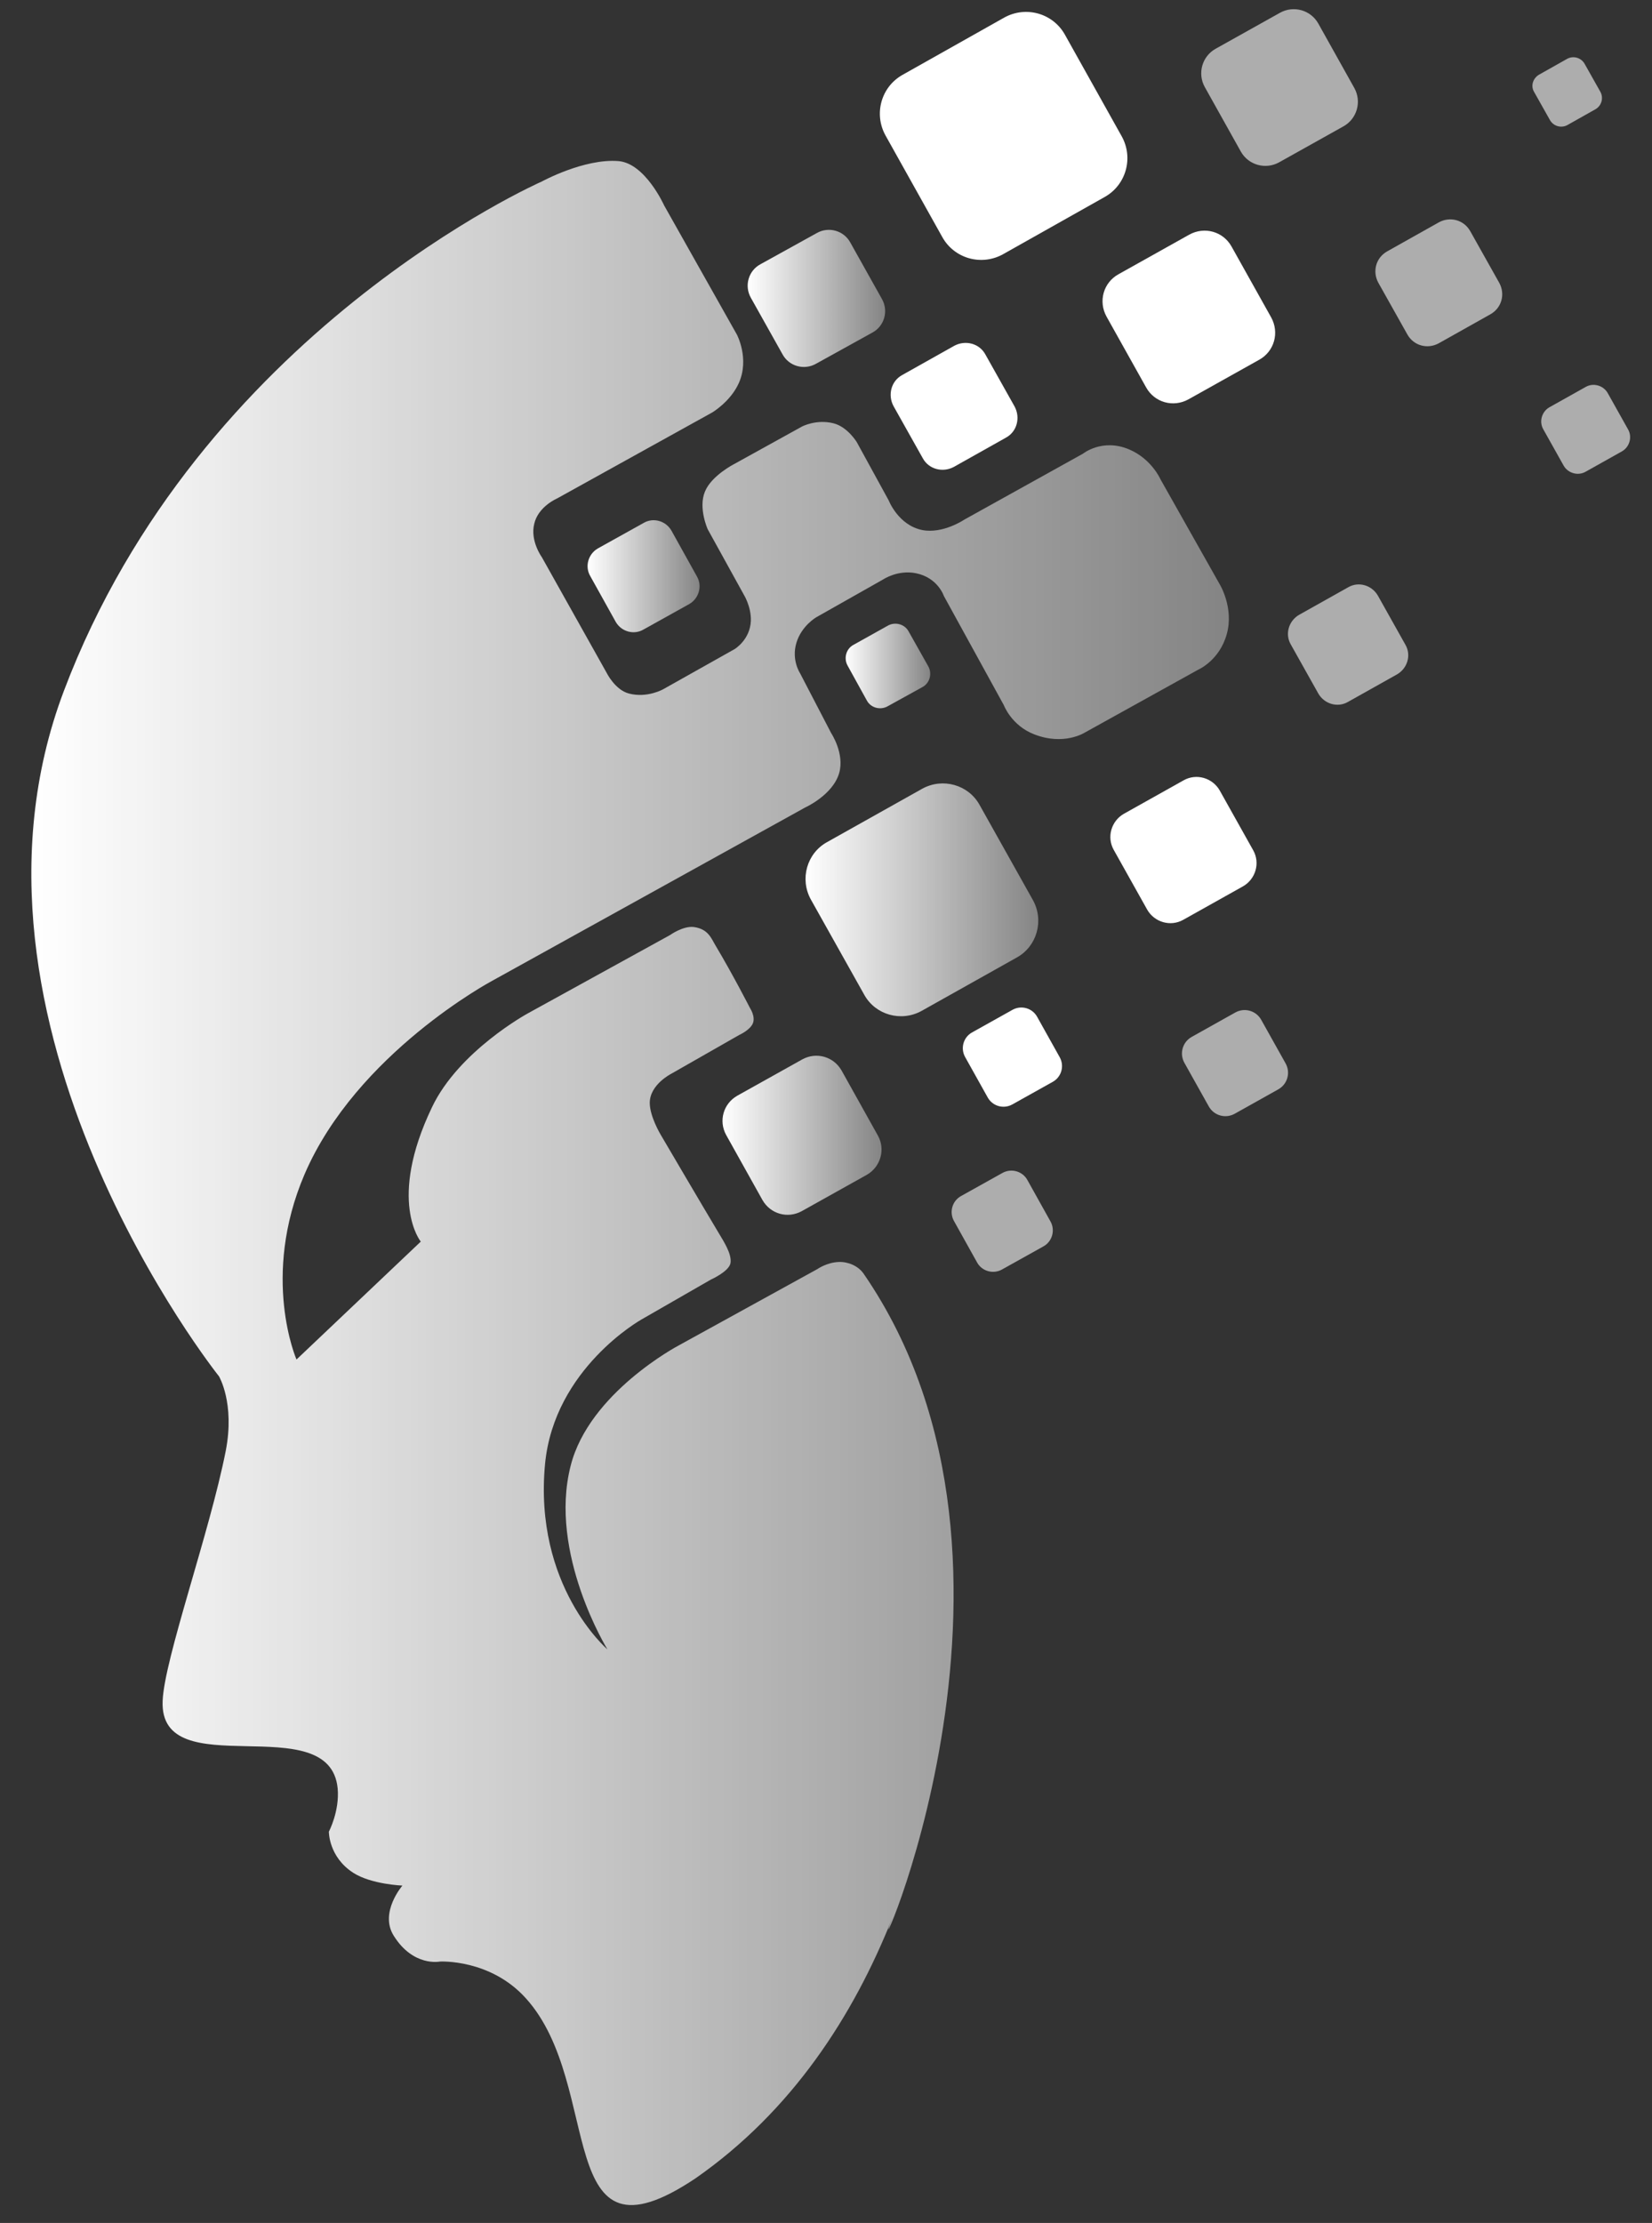
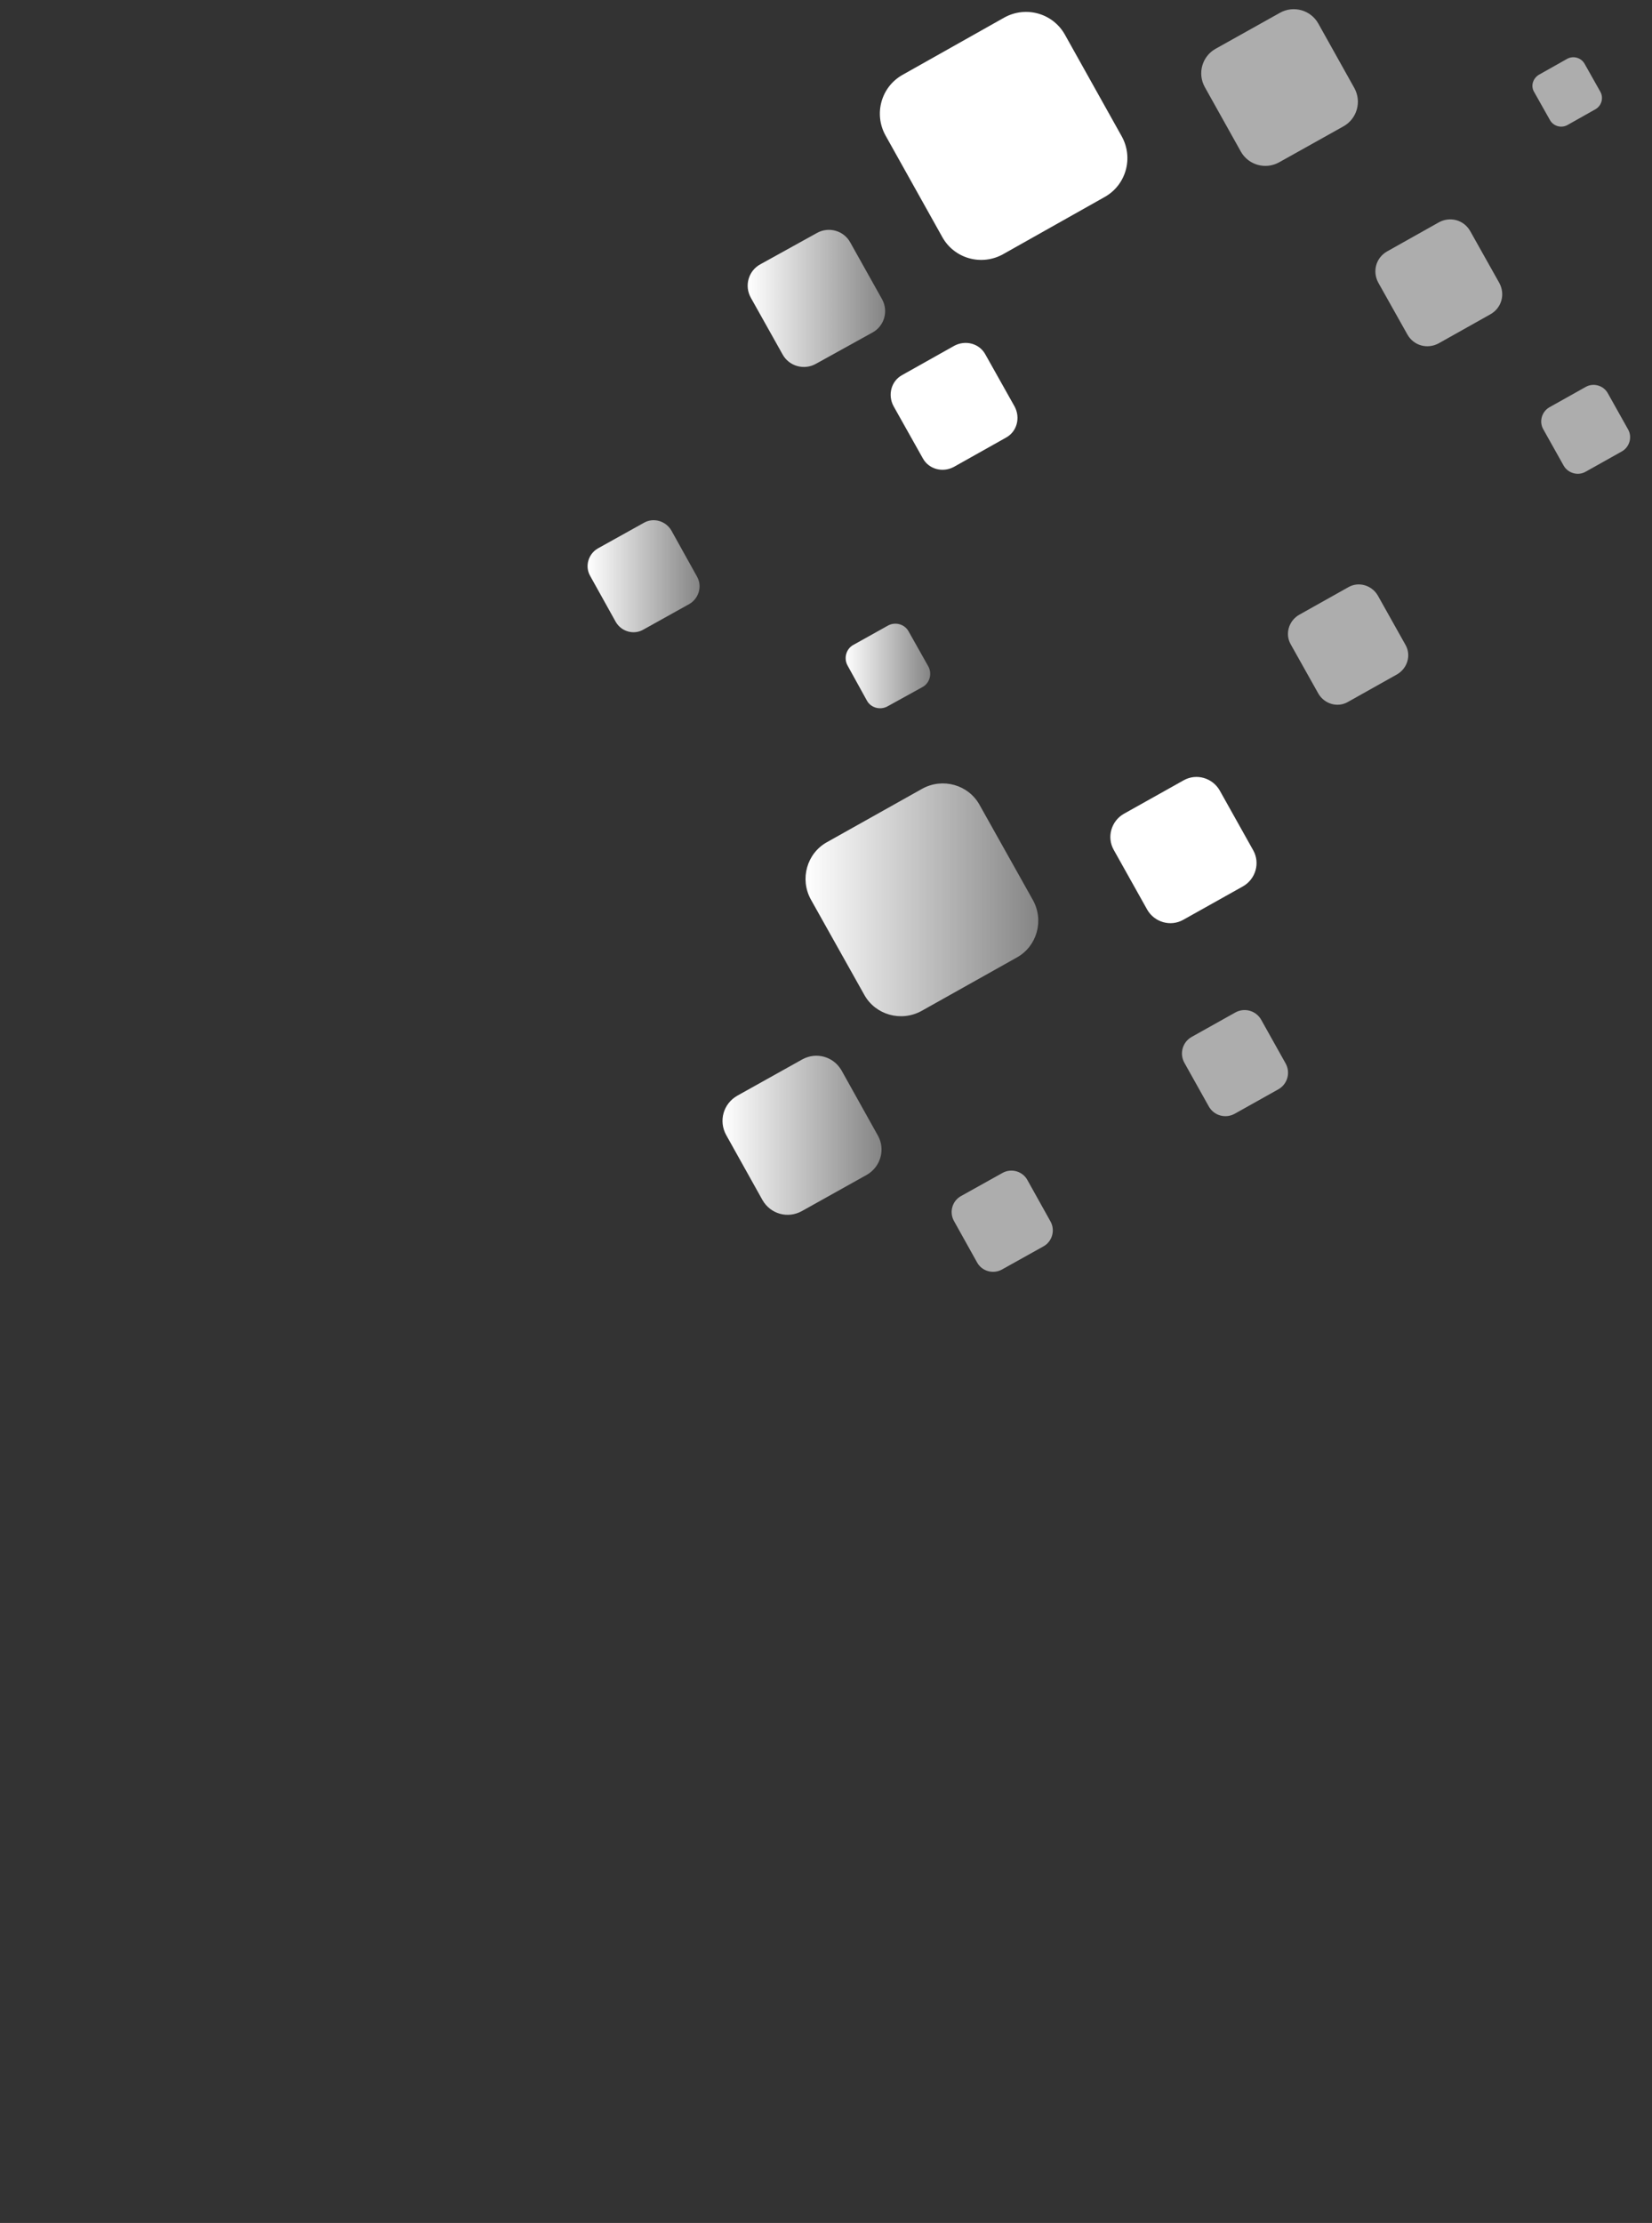
<svg xmlns="http://www.w3.org/2000/svg" version="1.1" id="Réteg_1" x="0px" y="0px" viewBox="0 0 413.4 556.1" style="enable-background:new 0 0 413.4 556.1;" xml:space="preserve">
  <rect x="0" y="0" width="413.4" height="556.1" fill="#333333" stroke="none" />
  <style type="text/css">
	.st0{fill-rule:evenodd;clip-rule:evenodd;fill:url(#SVGID_1_);}
	.st1{fill-rule:evenodd;clip-rule:evenodd;fill:url(#SVGID_2_);}
	.st2{fill-rule:evenodd;clip-rule:evenodd;fill:url(#SVGID_3_);}
	.st3{fill-rule:evenodd;clip-rule:evenodd;fill:url(#SVGID_4_);}
	.st4{fill-rule:evenodd;clip-rule:evenodd;fill:url(#SVGID_5_);}
	.st5{fill-rule:evenodd;clip-rule:evenodd;fill:url(#SVGID_6_);}
	.st6{fill-rule:evenodd;clip-rule:evenodd;fill:#fff;}
	.st7{opacity:0.6;enable-background:new    ;}
</style>
  <g id="Face_Pixel_1">
    <linearGradient id="SVGID_1_" gradientUnits="userSpaceOnUse" x1="7.752" y1="295.784" x2="307.273" y2="295.784">
      <stop offset="0" style="stop-color:#fff" />
      <stop offset="5.844057e-02" style="stop-color:#fff;stop-opacity:0.965" />
      <stop offset="1" style="stop-color:#fff;stop-opacity:0.4" />
    </linearGradient>
-     <path class="st0" d="M131.6,499.9c-8.9-9.9-21.5-9.2-21.5-9.2s-6.7,1.4-11.6-6.5c-3.6-5.8,2.2-12.5,2.2-12.5s-7.8-0.3-12.3-3.2   c-6.2-4-6.1-10.3-6.1-10.3s2.7-5.1,2.2-10.8c-2-20.5-44.7-0.4-43.8-21.9c0.4-10.5,11.8-42.2,15.8-62.6c2.3-11.9-1.7-18.6-1.7-18.6   s-70.4-88.1-38.8-171.5C50,82.9,135.6,45.4,135.6,45.4s10.6-5.8,19.2-5.1c6.7,0.6,11.4,11.1,11.4,11.1l18.2,32.3   c0,0,3.2,6,0.5,12.1c-2.1,4.7-6.7,7.4-6.7,7.4l-38.8,21.5c0,0-4.7,2-5.7,6.3c-1.1,4.3,1.9,8.4,1.9,8.4l16.2,28.9   c0,0,2.1,4.3,5.6,5.2c4.6,1.2,8.6-1.1,8.6-1.1l17.8-10c0,0,3.9-2.3,4.1-7.1c0.1-3.6-1.8-6.6-1.8-6.6l-9-16.3c0,0-2.4-5.3-0.7-9.4   c1.6-4,7.3-6.9,7.3-6.9l17-9.4c0,0,3.6-1.9,7.9-0.8c3.5,0.9,5.8,4.7,5.8,4.7l8,14.6c0,0,2.4,6.2,8.4,7.4c5.2,1,10.5-2.6,10.5-2.6   l29.7-16.5c0,0,4.8-3.9,11.5-1.1c5.7,2.4,7.9,7.5,7.9,7.5l14.9,26.4c0,0,3.5,5.8,1.7,12.3c-1.8,6.6-7.1,8.9-7.1,8.9l-28.5,15.8   c0,0-5.2,3.3-12.6,0.4c-5.7-2.2-7.6-7.3-7.6-7.3l-15-27.3c0,0-1.5-4.6-7-5.7c-4.5-0.9-8.1,1.5-8.1,1.5l-16.8,9.5c0,0-3.7,2.1-5,6.4   c-1.3,4.3,0.9,7.6,0.9,7.6l7.8,15c0,0,3.4,5.1,2,10c-1.6,5.5-8.5,8.6-8.5,8.6l-78.4,43.4c0,0-33.9,18.1-46.9,48.4   c-11,25.7-2,46.3-2,46.3l31.1-29.5c0,0-8.4-10.2,2.8-33.6c6.7-14.1,24-23.5,24-23.5l35.6-19.6c0,0,3.2-2.3,5.9-2   c3.7,0.5,4.4,2.9,5.5,4.7c4.3,7.2,8.6,15.6,8.6,15.6s1.4,2.1,0.7,3.8c-0.7,1.7-3.4,2.9-3.4,2.9l-17,9.7c0,0-5.4,2.7-5.4,7.3   c0,3.4,2.7,7.9,2.7,7.9s10.5,17.9,14.7,24.9c1,1.7,3.2,5,2.8,7.3c-0.4,2.1-4.9,4.1-4.9,4.1l-17.4,10c0,0-21.8,12.2-24.1,36.1   c-2.9,30.6,15.6,46.4,15.6,46.4s-14.8-24-9.2-45.9c4.6-18.3,27-30.1,27-30.1l34.7-19.1c0,0,2.4-1.7,5.4-1.8   c2.2-0.1,4.8,0.9,6.2,2.9c50.8,73.7-1.4,183,7.2,161.2c-9.7,24.4-25,48.2-49.2,65.1C138,569.1,151.4,521.8,131.6,499.9L131.6,499.9   z" />
    <linearGradient id="SVGID_2_" gradientUnits="userSpaceOnUse" x1="147.092" y1="144.186" x2="175.076" y2="144.186">
      <stop offset="0" style="stop-color:#fff" />
      <stop offset="5.844057e-02" style="stop-color:#fff;stop-opacity:0.965" />
      <stop offset="1" style="stop-color:#fff;stop-opacity:0.4" />
    </linearGradient>
    <path class="st1" d="M161.1,130.8c2.4-1.4,5.5-0.5,6.9,1.9l6.4,11.5c1.4,2.4,0.5,5.5-1.9,6.9l-11.5,6.4c-2.4,1.4-5.5,0.5-6.9-1.9   l-6.4-11.5c-1.4-2.4-0.5-5.5,1.9-6.9L161.1,130.8z" />
    <linearGradient id="SVGID_3_" gradientUnits="userSpaceOnUse" x1="187.137" y1="74.656" x2="221.446" y2="74.656">
      <stop offset="0" style="stop-color:#fff" />
      <stop offset="5.844057e-02" style="stop-color:#fff;stop-opacity:0.965" />
      <stop offset="1" style="stop-color:#fff;stop-opacity:0.4" />
    </linearGradient>
    <path class="st2" d="M204.4,58.3c3-1.7,6.8-0.6,8.4,2.4l7.9,14.1c1.7,3,0.6,6.8-2.4,8.4L204.2,91c-3,1.7-6.8,0.6-8.4-2.4l-7.9-14.1   c-1.7-3-0.6-6.8,2.4-8.4L204.4,58.3z" />
    <linearGradient id="SVGID_4_" gradientUnits="userSpaceOnUse" x1="211.554" y1="166.601" x2="232.711" y2="166.601">
      <stop offset="0" style="stop-color:#fff" />
      <stop offset="5.844057e-02" style="stop-color:#fff;stop-opacity:0.965" />
      <stop offset="1" style="stop-color:#fff;stop-opacity:0.4" />
    </linearGradient>
    <path class="st3" d="M222.2,156.5c1.8-1,4.2-0.4,5.2,1.5l4.9,8.7c1,1.8,0.4,4.2-1.5,5.2l-8.7,4.8c-1.8,1-4.2,0.4-5.2-1.5l-4.8-8.7   c-1-1.8-0.4-4.2,1.5-5.2L222.2,156.5z" />
    <linearGradient id="SVGID_5_" gradientUnits="userSpaceOnUse" x1="180.857" y1="283.897" x2="220.576" y2="283.897">
      <stop offset="0" style="stop-color:#fff" />
      <stop offset="5.844057e-02" style="stop-color:#fff;stop-opacity:0.965" />
      <stop offset="1" style="stop-color:#fff;stop-opacity:0.4" />
    </linearGradient>
    <path class="st4" d="M200.8,265c3.5-1.9,7.8-0.7,9.8,2.8l9.1,16.3c1.9,3.4,0.7,7.8-2.8,9.8l-16.3,9.1c-3.5,1.9-7.8,0.7-9.8-2.8   l-9.1-16.3c-1.9-3.5-0.7-7.8,2.8-9.8L200.8,265z" />
    <linearGradient id="SVGID_6_" gradientUnits="userSpaceOnUse" x1="201.554" y1="225.106" x2="259.863" y2="225.106">
      <stop offset="0" style="stop-color:#fff" />
      <stop offset="5.844057e-02" style="stop-color:#fff;stop-opacity:0.965" />
      <stop offset="1" style="stop-color:#fff;stop-opacity:0.4" />
    </linearGradient>
    <path class="st5" d="M230.8,197.3c5.1-2.8,11.5-1,14.3,4l13.4,23.9c2.8,5.1,1,11.5-4,14.3l-23.9,13.4c-5.1,2.8-11.5,1-14.3-4   L202.9,225c-2.8-5.1-1-11.5,4-14.3L230.8,197.3z" />
  </g>
  <g id="Pixel_2">
    <path class="st6" d="M251.3,4.4c5.4-3,12.2-1.1,15.2,4.3l14.2,25.4c3,5.4,1.1,12.2-4.3,15.2L251,63.6c-5.4,3-12.2,1.1-15.2-4.3   l-14.2-25.4c-3-5.4-1.1-12.2,4.3-15.2L251.3,4.4z" />
-     <path class="st6" d="M297.6,58.7c3.8-2.1,8.5-0.8,10.6,3l9.9,17.7c2.1,3.8,0.8,8.5-3,10.6l-17.7,9.9c-3.8,2.1-8.5,0.8-10.6-3   l-9.9-17.7c-2.1-3.8-0.8-8.5,3-10.6L297.6,58.7z" />
    <path class="st6" d="M238.8,86.5c2.8-1.5,6.3-0.6,7.8,2.2l7.3,13c1.5,2.8,0.6,6.3-2.2,7.8l-13,7.3c-2.8,1.5-6.3,0.6-7.8-2.2   l-7.3-13c-1.5-2.8-0.6-6.3,2.2-7.8L238.8,86.5z" />
-     <path class="st6" d="M253.4,252.6c2.2-1.2,4.9-0.4,6.1,1.7l5.7,10.2c1.2,2.2,0.4,4.9-1.7,6.1l-10.2,5.7c-2.2,1.2-4.9,0.4-6.1-1.7   l-5.7-10.2c-1.2-2.2-0.4-4.9,1.7-6.1L253.4,252.6z" />
    <path class="st6" d="M296.2,195.2c3.2-1.8,7.2-0.6,9,2.5l8.4,15c1.8,3.2,0.6,7.2-2.5,9l-15,8.4c-3.2,1.8-7.2,0.6-9-2.5l-8.4-15   c-1.8-3.2-0.6-7.2,2.5-9L296.2,195.2z" />
  </g>
  <g id="Pixel_3" class="st7">
-     <path class="st6" d="M392.2,14.7c1.5-0.8,3.4-0.3,4.3,1.2l4,7.1c0.8,1.5,0.3,3.4-1.2,4.3l-7.1,4c-1.5,0.8-3.4,0.3-4.3-1.2l-4-7.1   c-0.9-1.5-0.3-3.4,1.2-4.3L392.2,14.7z" />
+     <path class="st6" d="M392.2,14.7c1.5-0.8,3.4-0.3,4.3,1.2l4,7.1c0.8,1.5,0.3,3.4-1.2,4.3l-7.1,4c-1.5,0.8-3.4,0.3-4.3-1.2l-4-7.1   c-0.9-1.5-0.3-3.4,1.2-4.3L392.2,14.7" />
    <path class="st6" d="M309.1,253.3c2.3-1.3,5.2-0.5,6.5,1.8l6.1,10.9c1.3,2.3,0.5,5.2-1.8,6.5l-10.9,6.1c-2.3,1.3-5.2,0.5-6.5-1.8   l-6.1-10.9c-1.3-2.3-0.5-5.2,1.8-6.5L309.1,253.3z" />
    <path class="st6" d="M250.9,293.4c2.2-1.2,5-0.4,6.2,1.8l5.8,10.4c1.2,2.2,0.4,5-1.8,6.2l-10.4,5.8c-2.2,1.2-5,0.4-6.2-1.8   l-5.8-10.4c-1.2-2.2-0.4-5,1.8-6.2L250.9,293.4z" />
    <path class="st6" d="M320.3,3.2c3.4-1.9,7.7-0.7,9.6,2.7l9,16.1c1.9,3.4,0.7,7.7-2.7,9.6l-16.1,9c-3.4,1.9-7.7,0.7-9.6-2.7l-9-16.1   c-1.9-3.4-0.7-7.7,2.7-9.6L320.3,3.2z" />
    <path class="st6" d="M360.1,55.6c2.8-1.5,6.2-0.6,7.8,2.2l7.3,13c1.5,2.8,0.6,6.2-2.2,7.8l-13,7.3c-2.8,1.5-6.2,0.6-7.8-2.2   l-7.3-13c-1.5-2.8-0.6-6.2,2.2-7.8L360.1,55.6z" />
    <path class="st6" d="M396.8,96.8c1.9-1.1,4.4-0.4,5.5,1.5l5.1,9.1c1.1,1.9,0.4,4.4-1.5,5.5l-9.1,5.1c-1.9,1.1-4.4,0.4-5.5-1.5   l-5.1-9.1c-1.1-1.9-0.4-4.4,1.5-5.5L396.8,96.8z" />
    <path class="st6" d="M337.4,146.9c2.6-1.5,5.9-0.5,7.4,2.1l6.9,12.3c1.5,2.6,0.5,5.9-2.1,7.4l-12.3,6.9c-2.6,1.5-5.9,0.5-7.4-2.1   l-6.9-12.3c-1.5-2.6-0.5-5.9,2.1-7.4L337.4,146.9z" />
  </g>
</svg>